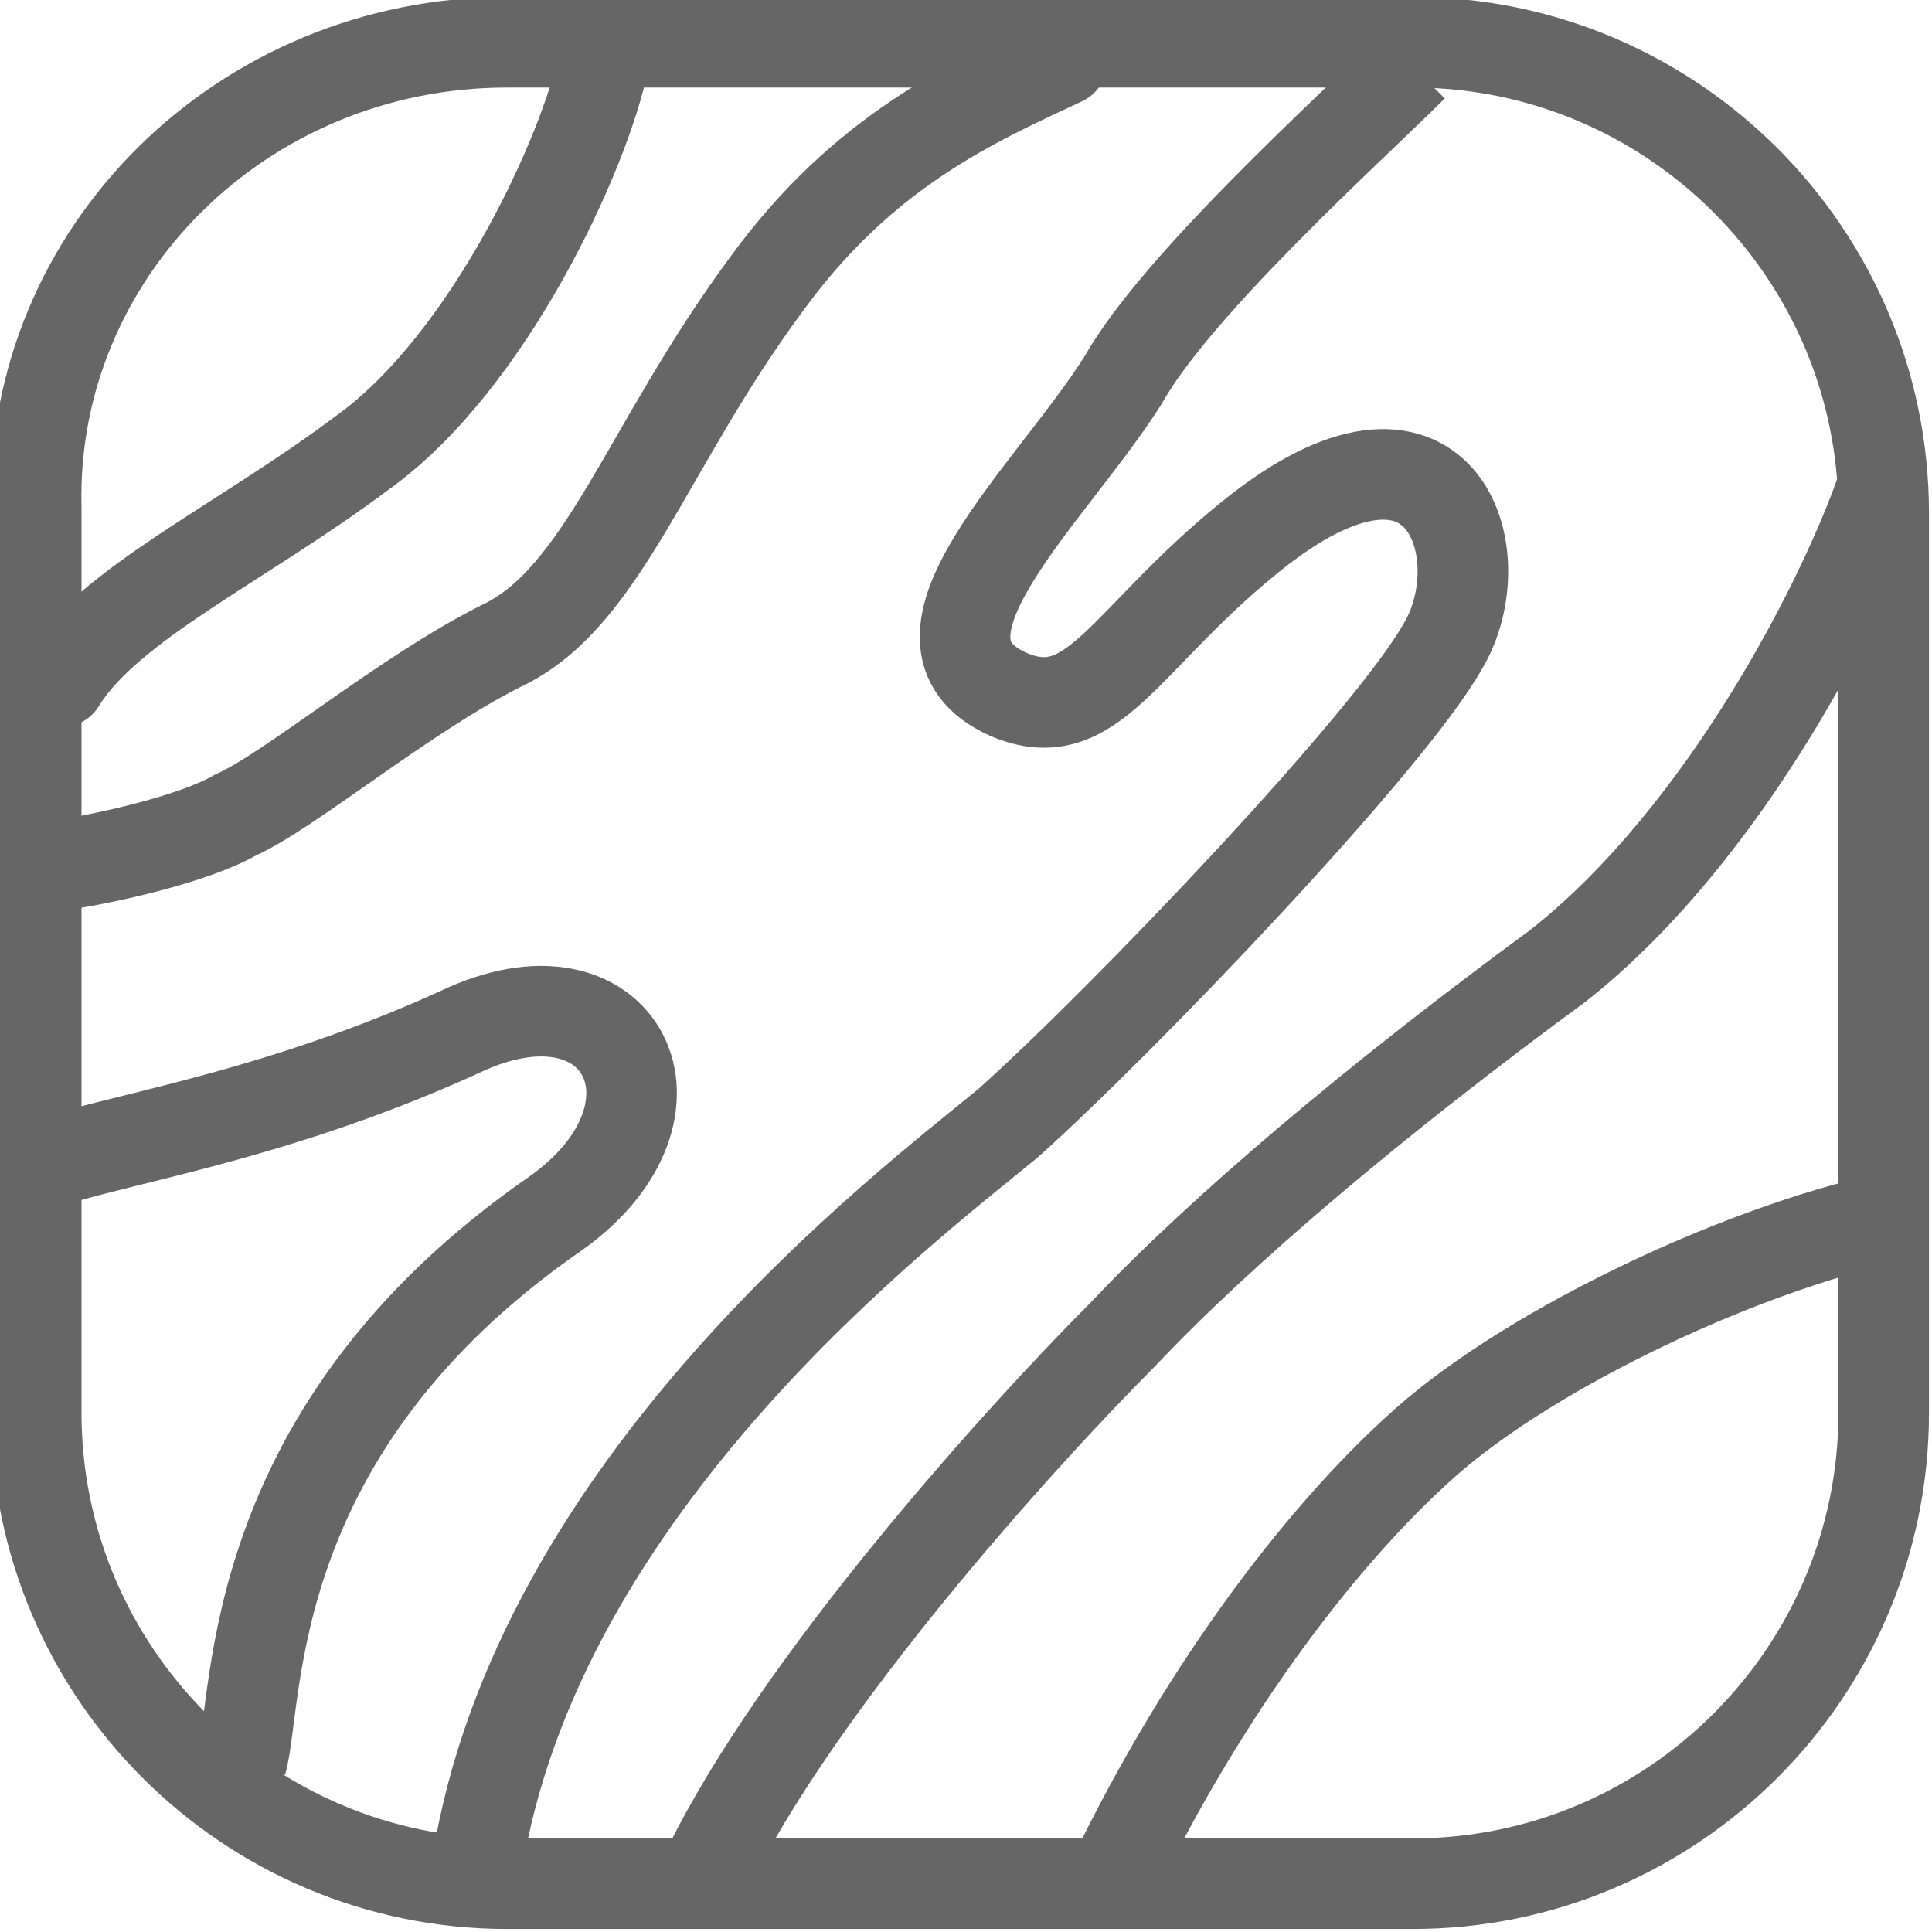
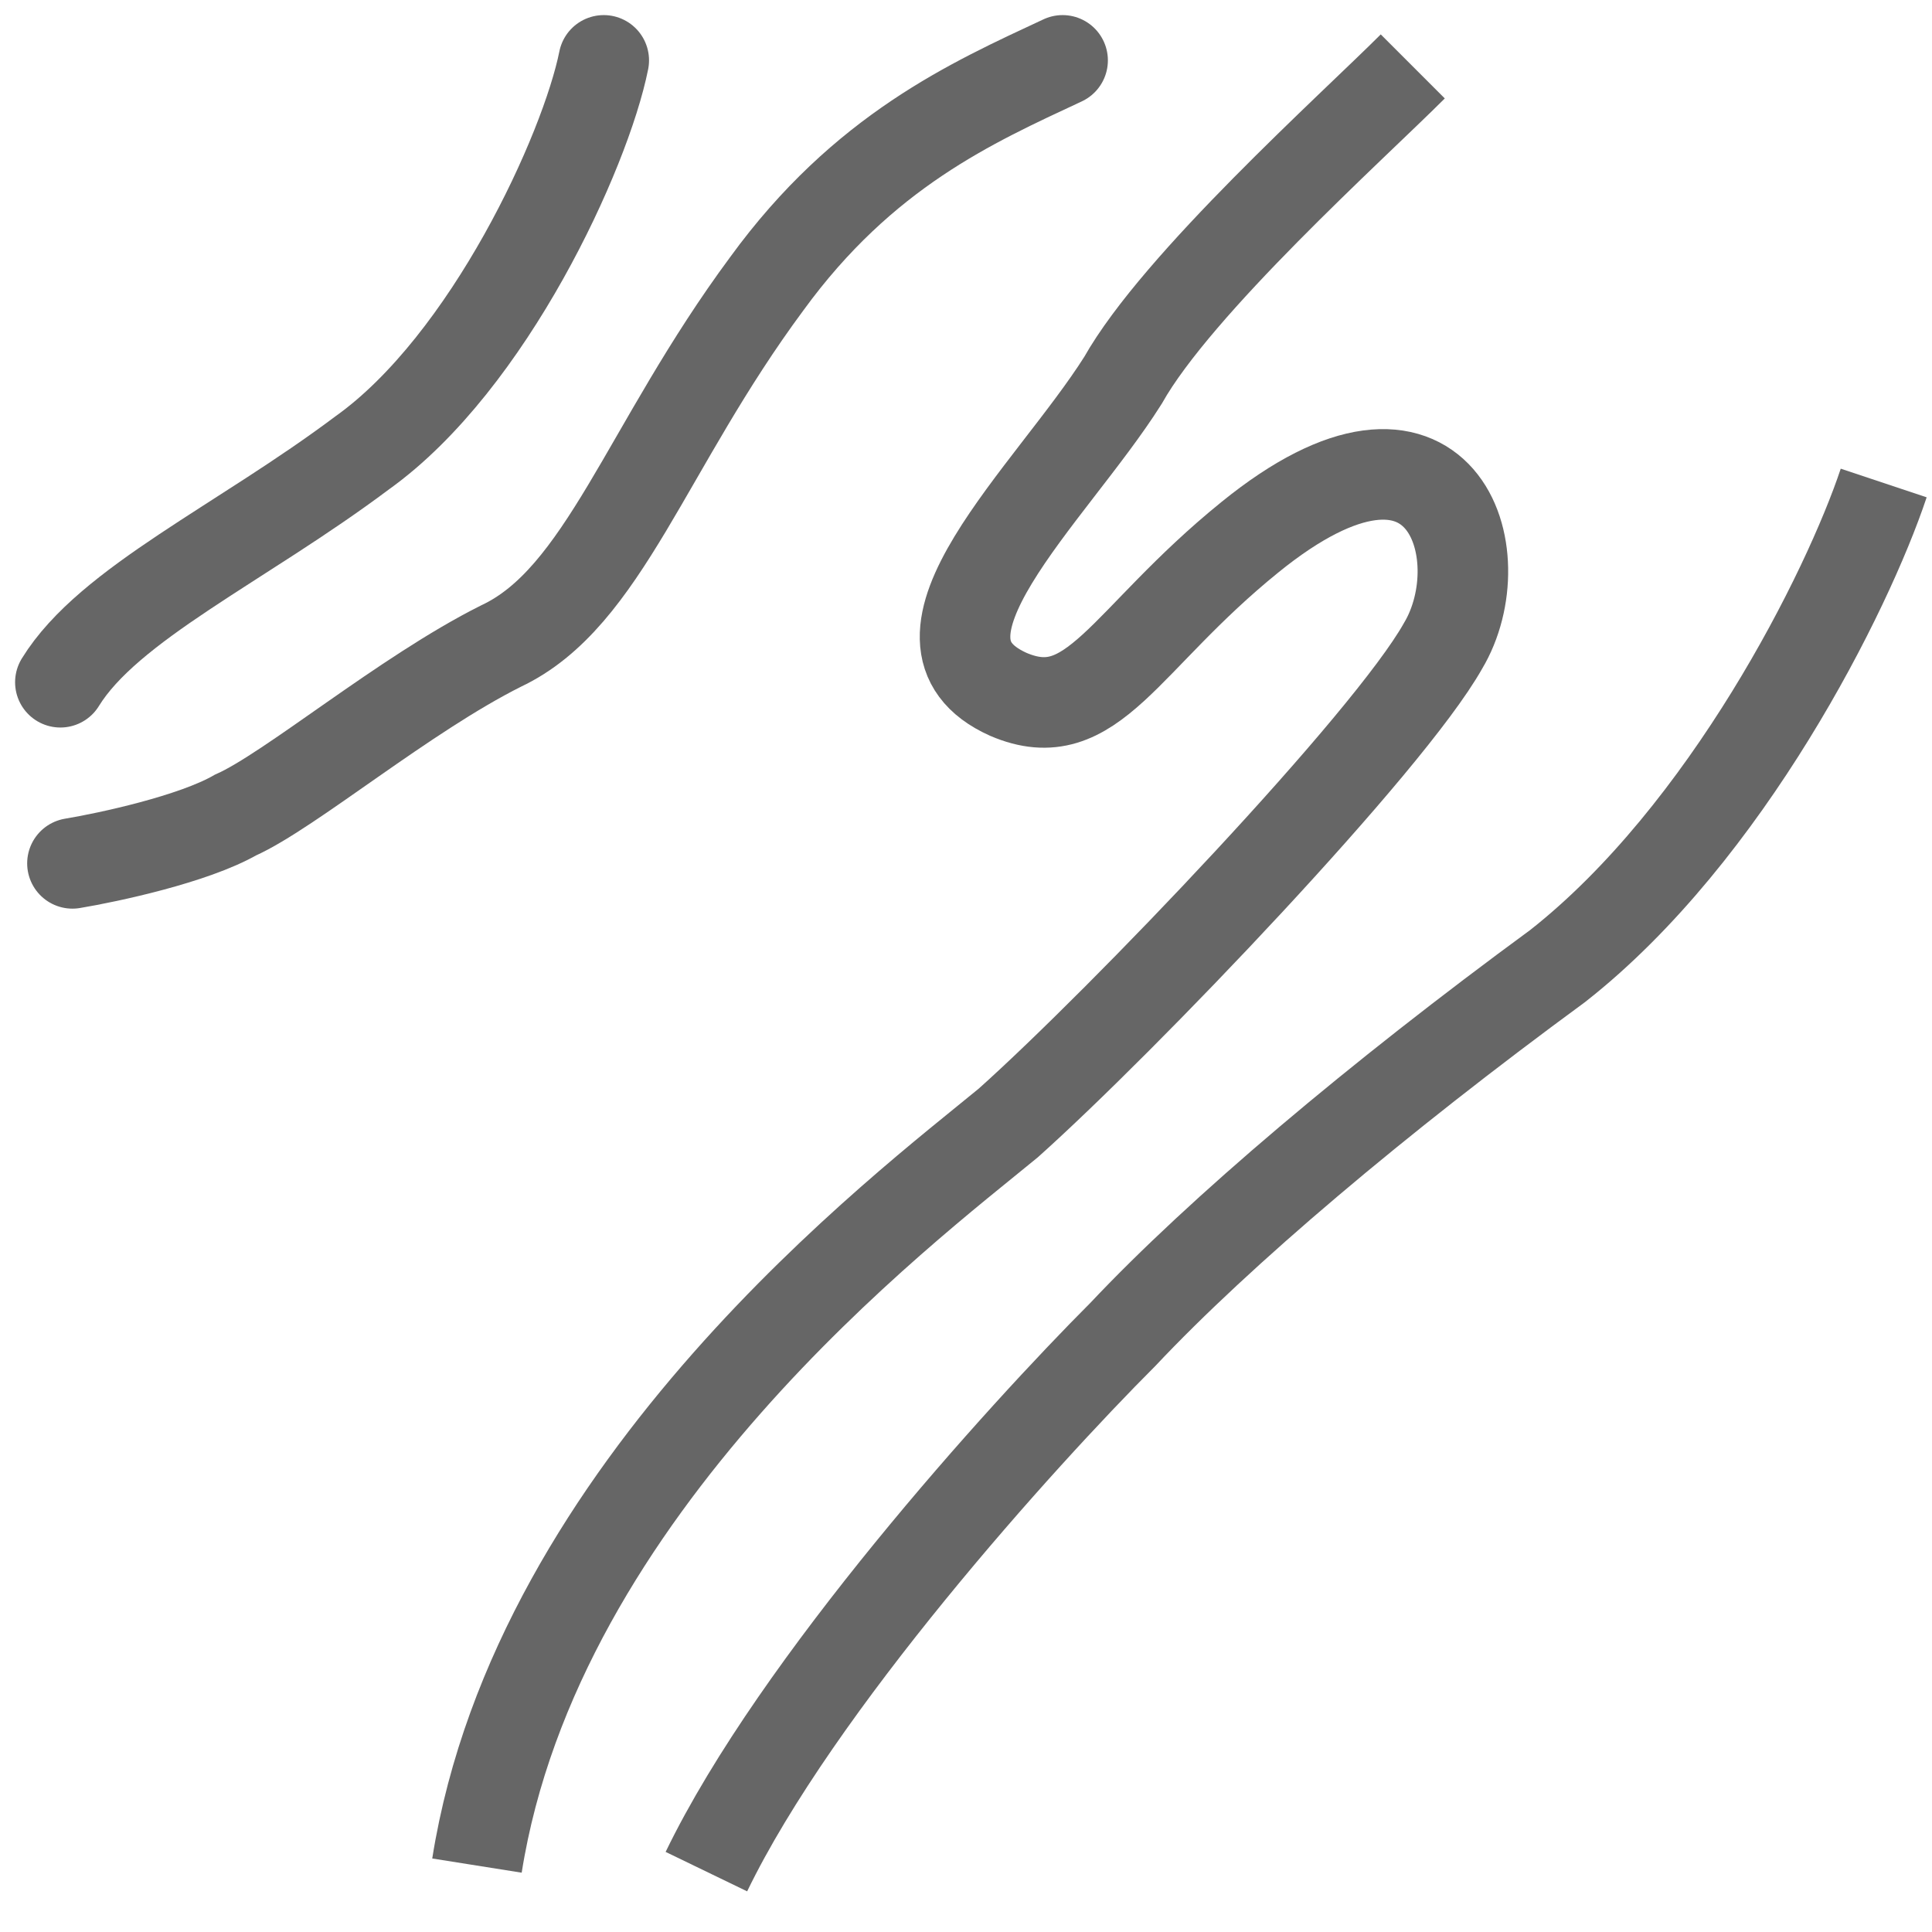
<svg xmlns="http://www.w3.org/2000/svg" xml:space="preserve" style="enable-background:new 0 0 32 32;" viewBox="0 0 32 32" y="0px" x="0px" id="图层_1" version="1.1">
  <style type="text/css">
	.st0{fill:none;stroke:#666666;stroke-width:1.5;stroke-miterlimit:10;}
	.st1{fill:none;stroke:#666666;stroke-width:1.5;stroke-linecap:round;stroke-miterlimit:10;}
</style>
  <g>
-     <path d="M8.4,0.7h15c4.3,0,7.8,3.5,7.8,7.8v14.9c0,4.3-3.5,7.8-7.8,7.8h-15c-4.3,0-7.8-3.5-7.8-7.8V8.4   C0.5,4.2,4,0.7,8.4,0.7z" class="st0" />
    <path d="M31.2,8c-0.6,1.8-2.6,5.8-5.4,8c-3,2.2-5.6,4.4-7.2,6.1c-1.7,1.7-5.4,5.8-6.9,8.9" class="st0" />
-     <path d="M31.6,20.1c-2.6,0.5-6.2,2.2-8,3.8c-1.8,1.6-3.8,4.3-5.3,7.5 M0.4,19.4c1.2-0.5,3.9-0.8,7.2-2.3   c2.7-1.3,4,1.3,1.6,3c-5.2,3.6-4.9,8-5.2,9.1" class="st0" />
    <path d="M23.4,1.1c-1,1-3.9,3.6-4.8,5.2c-1.2,1.9-3.9,4.3-1.9,5.2c1.4,0.6,1.9-0.9,4-2.6c3.2-2.6,4.1,0.3,3.2,1.8   c-0.9,1.6-5.3,6.2-7.2,7.9c-1.7,1.4-7.8,6-8.8,12.3" class="st0" />
    <path d="M17.6,1c-1.5,0.7-3.3,1.5-4.9,3.7c-2,2.7-2.7,5.2-4.4,6c-1.6,0.8-3.5,2.4-4.4,2.8c-0.7,0.4-2.1,0.7-2.7,0.8    M10,1C9.7,2.5,8.1,6,6,7.5c-2,1.5-4.2,2.5-5,3.8" class="st1" />
  </g>
</svg>